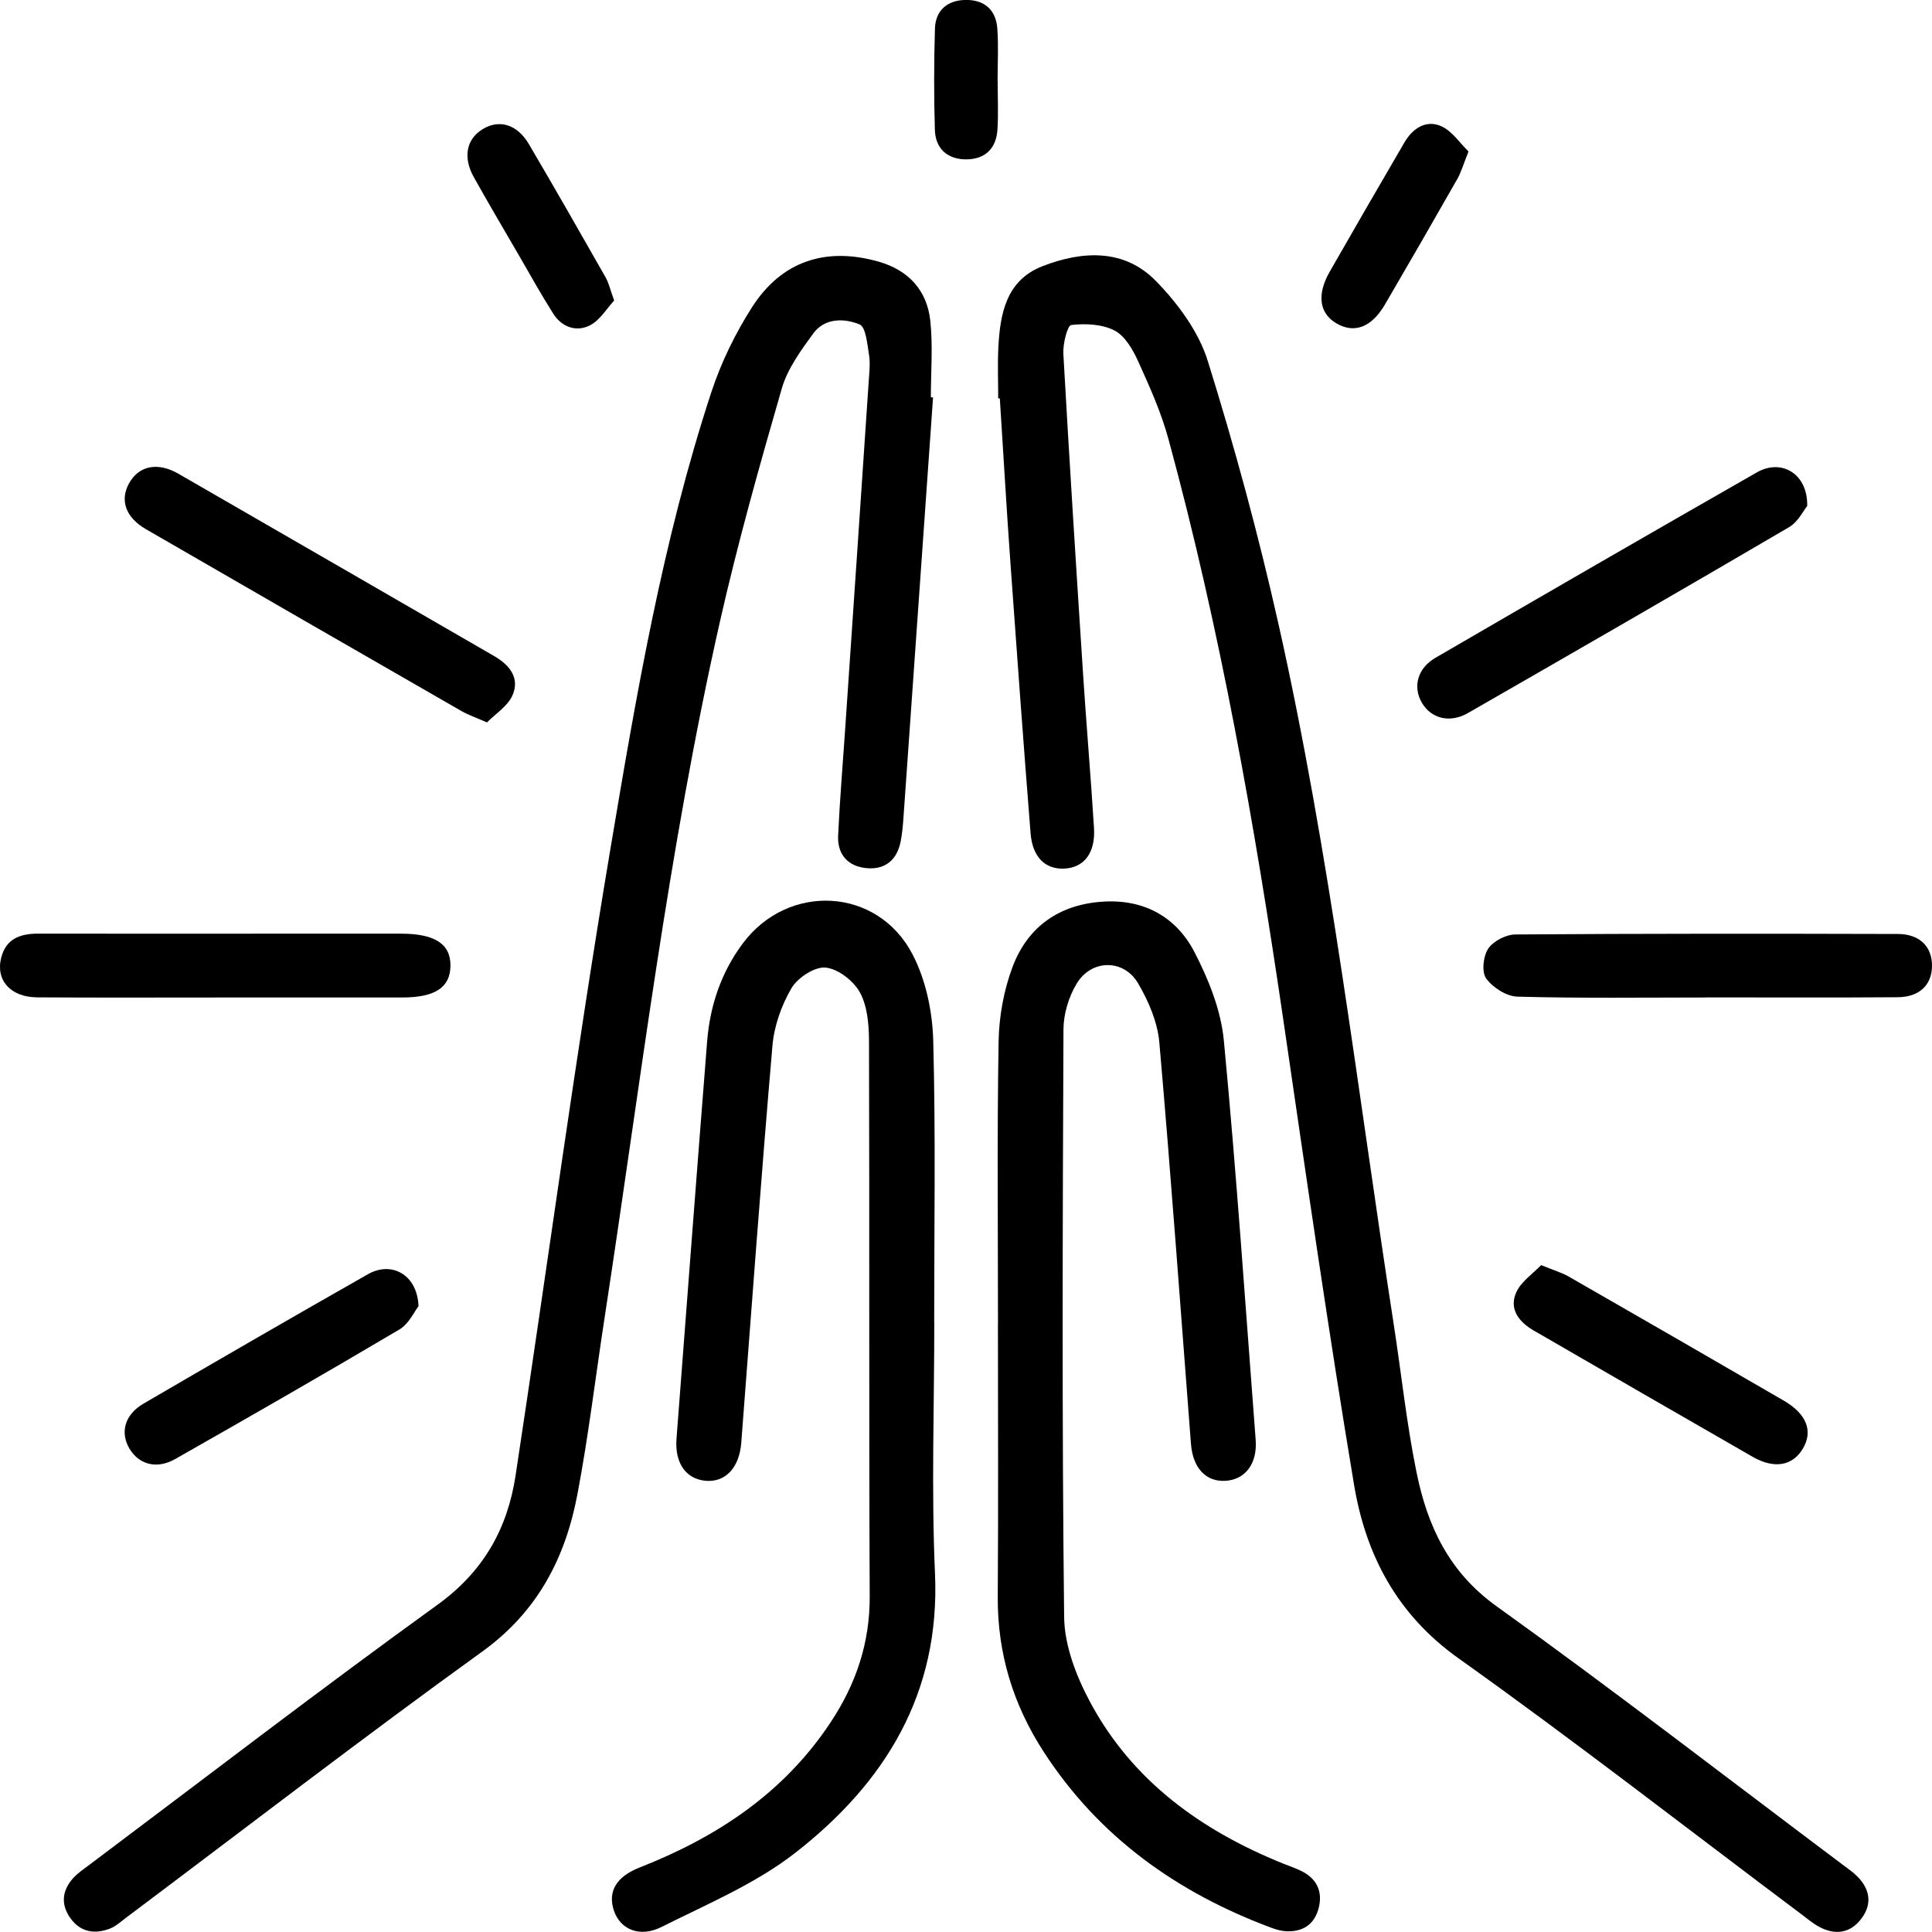
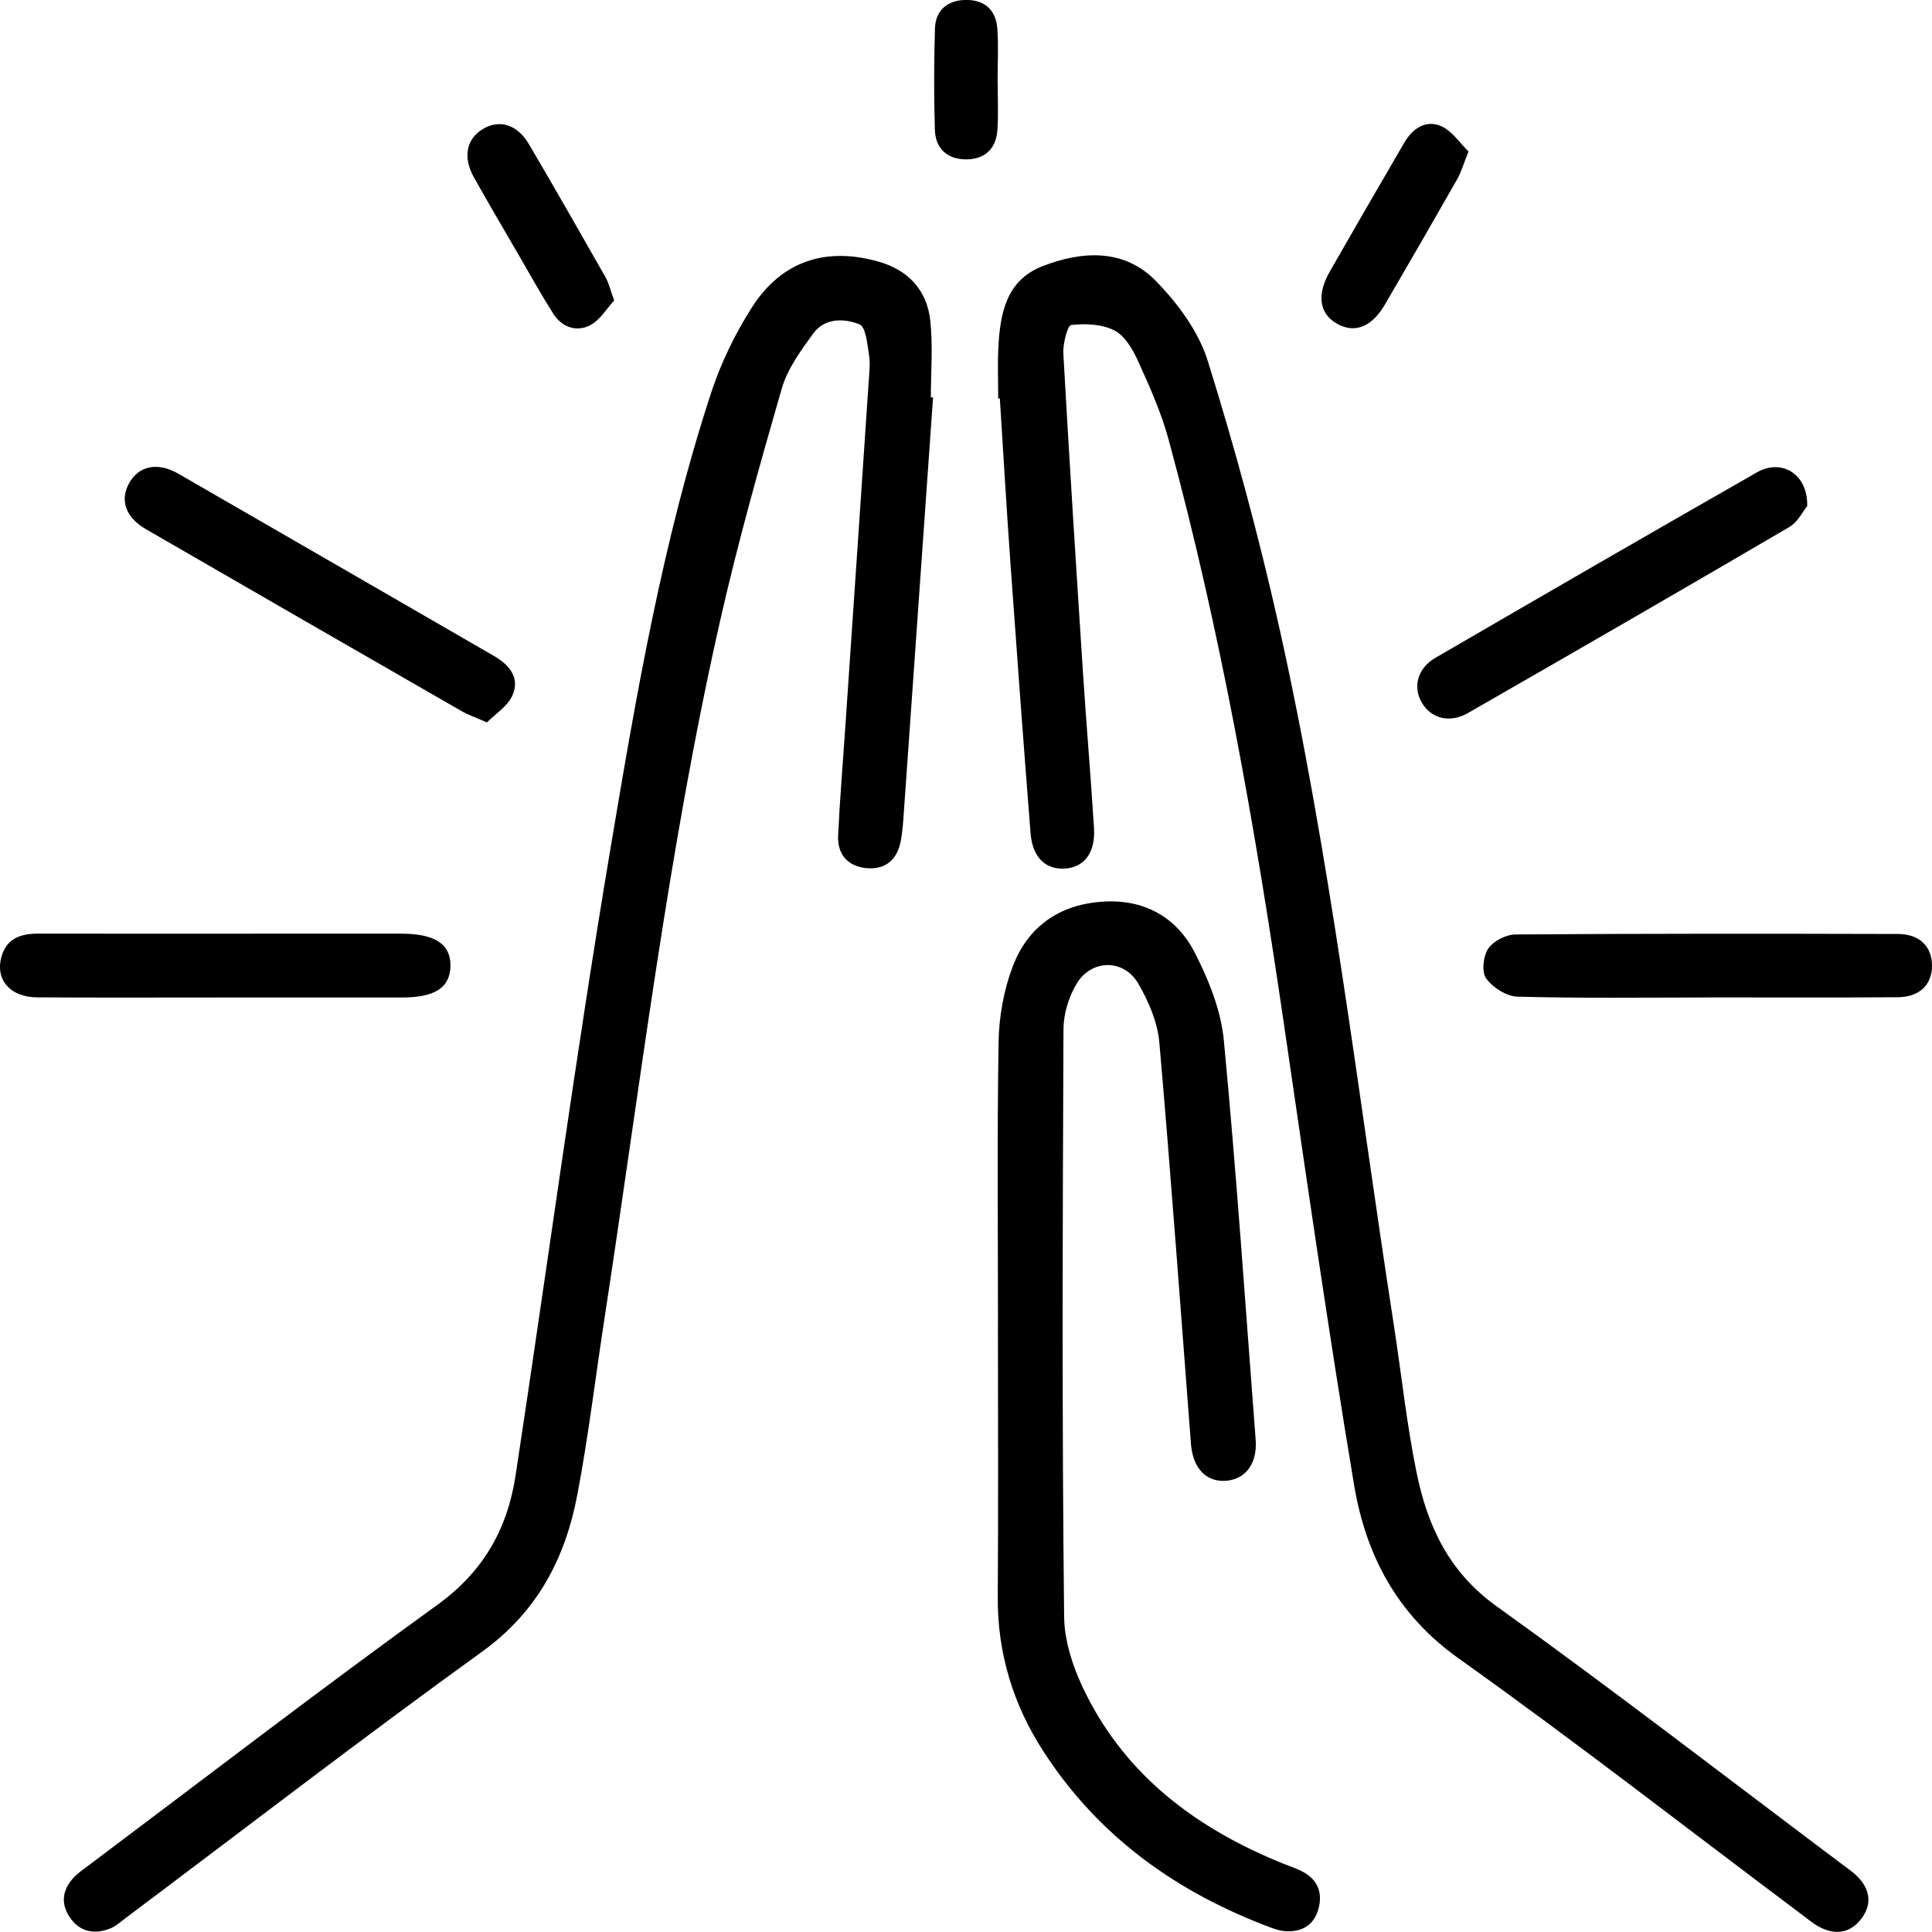
<svg xmlns="http://www.w3.org/2000/svg" id="Calque_2" data-name="Calque 2" viewBox="0 0 438.6 438.57">
  <g id="Calque_1-2" data-name="Calque 1">
    <g>
      <path d="m211.82,90.24c-2.24,31.9-4.48,63.81-6.74,95.71-.12,1.66-.29,3.33-.59,4.96-.79,4.24-3.47,6.55-7.7,6.18-4.21-.36-6.72-3.04-6.52-7.38.37-7.98,1.04-15.96,1.58-23.93,1.8-26.43,3.6-52.85,5.37-79.28.13-1.99.38-4.04.06-5.98-.4-2.44-.72-6.3-2.15-6.88-3.47-1.41-7.9-1.51-10.51,2.07-2.81,3.86-5.83,7.98-7.13,12.45-5.07,17.55-10.03,35.17-14.06,52.99-11.8,52.17-18.08,105.29-26.19,158.08-2.05,13.33-3.64,26.74-6.15,39.98-2.74,14.43-9,26.62-21.59,35.71-27.28,19.68-53.94,40.23-80.86,60.42-1.2.9-2.36,1.98-3.72,2.5-3.44,1.31-6.64.8-8.91-2.34-2.24-3.12-1.96-6.28.59-9.12.99-1.1,2.26-1.96,3.46-2.86,26.38-19.8,52.53-39.91,79.26-59.21,10.44-7.54,15.89-17.27,17.73-29.37,7.21-47.4,13.57-94.93,21.52-142.2,5.87-34.91,11.82-69.93,22.92-103.72,2.21-6.72,5.42-13.31,9.23-19.27,6.72-10.49,16.74-13.75,28.71-10.36,6.78,1.92,11.01,6.5,11.76,13.39.62,5.75.13,11.61.13,17.42.17,0,.33.01.5.02Z" />
      <path d="m226.61,90.44c0-3.83-.16-7.66.03-11.48.4-7.75,1.76-15.33,10.05-18.54,9.02-3.5,18.51-4,25.7,3.35,4.98,5.09,9.71,11.48,11.79,18.15,6.13,19.65,11.53,39.58,16.04,59.66,11.79,52.52,17.96,106,26.19,159.12,1.73,11.19,2.91,22.48,5.17,33.56,2.46,12.08,7.28,22.58,18.14,30.37,26.52,19.03,52.37,39,78.48,58.6,1.2.9,2.46,1.75,3.5,2.81,2.82,2.87,3.35,6.2.91,9.47-2.57,3.44-6.04,3.88-9.75,1.85-1.3-.71-2.46-1.7-3.66-2.6-25.99-19.49-51.64-39.46-78.09-58.29-14.05-10-21.08-23.55-23.73-39.48-5.83-34.97-10.87-70.08-16-105.17-6.51-44.49-14.3-88.72-26.12-132.15-1.65-6.06-4.27-11.89-6.87-17.63-1.2-2.65-2.97-5.75-5.34-6.99-2.81-1.47-6.61-1.64-9.86-1.27-.86.1-1.91,4.26-1.79,6.5,1.35,24.12,2.89,48.22,4.45,72.33.76,11.8,1.78,23.59,2.51,35.39.35,5.66-2.28,8.99-6.77,9.19-4.28.19-7.2-2.58-7.63-8.03-1.62-20.43-3.11-40.86-4.57-61.3-.89-12.46-1.61-24.94-2.41-37.41-.13,0-.25,0-.38,0Z" />
-       <path d="m212.1,300.2c0,18.99-.68,38.01.16,56.97,1.22,27.29-11.34,47.55-31.67,63.42-9.03,7.05-20.03,11.66-30.4,16.86-4.99,2.5-9.35.55-10.79-3.62-1.5-4.34.46-7.78,5.8-9.87,17.59-6.91,32.77-16.92,43.4-33.01,5.74-8.69,8.89-17.98,8.84-28.59-.19-41.98-.03-83.96-.16-125.94-.01-3.74-.34-7.93-2.04-11.08-1.43-2.65-4.97-5.4-7.81-5.68-2.49-.24-6.34,2.29-7.75,4.68-2.28,3.88-3.93,8.57-4.32,13.05-2.59,30.03-4.77,60.09-7.08,90.15-.44,5.7-3.65,9.08-8.2,8.62-4.41-.45-6.92-4.08-6.5-9.55,2.3-30.05,4.57-60.11,6.95-90.16.64-8.11,3.17-15.66,8.07-22.24,10.29-13.84,30.6-12.86,38.57,2.46,3.02,5.8,4.51,12.96,4.69,19.56.57,21.31.21,42.64.22,63.97Z" />
      <path d="m226.56,300.43c0-21.33-.22-42.66.14-63.98.1-5.7,1.18-11.67,3.19-17,3.48-9.17,10.7-14.19,20.67-14.77,9.28-.54,16.51,3.56,20.61,11.47,3.22,6.21,6.02,13.22,6.67,20.09,2.87,30.17,4.91,60.42,7.22,90.64.41,5.36-2.32,8.99-6.79,9.29-4.46.3-7.47-2.86-7.9-8.37-2.35-30.39-4.52-60.79-7.18-91.15-.4-4.6-2.44-9.35-4.81-13.4-3.27-5.59-10.6-5.52-13.96.06-1.8,2.98-2.97,6.85-2.99,10.32-.19,44.49-.36,88.97.15,133.46.07,6.48,2.75,13.43,5.88,19.28,9.62,17.98,25.29,29.21,43.89,36.72,1.69.68,3.48,1.23,5.02,2.19,3.1,1.93,3.88,4.96,2.88,8.29-1.04,3.47-3.68,5.03-7.25,4.86-1.14-.05-2.3-.39-3.38-.79-21.34-7.95-39.08-20.55-51.64-39.88-6.99-10.76-10.57-22.45-10.47-35.36.15-20.66.04-41.32.04-61.98Z" />
      <path d="m110.54,164c-2.75-1.21-4.32-1.74-5.73-2.55-23.91-13.75-47.82-27.5-71.69-41.32-4.62-2.68-5.93-6.56-3.84-10.38,2.19-3.99,6.46-4.95,11.21-2.21,23.91,13.76,47.77,27.6,71.66,41.38,3.54,2.04,5.93,5,4.18,8.96-1.1,2.48-3.89,4.2-5.79,6.13Z" />
      <path d="m410.26,114.88c-.83,1-2.06,3.6-4.1,4.79-24.23,14.2-48.56,28.23-72.92,42.21-4.13,2.37-8.36,1.22-10.44-2.33-2.11-3.59-1.03-7.84,3.08-10.22,24.28-14.11,48.59-28.17,72.98-42.1,5.52-3.16,11.57.27,11.41,7.65Z" />
      <path d="m51.36,226.45c-14.3,0-28.6.06-42.91-.03-6.09-.04-9.51-3.93-8.16-9.07,1.12-4.3,4.39-5.41,8.42-5.4,17.3.04,34.59.01,51.89.01,10.14,0,20.29,0,30.43,0,7.74,0,11.33,2.37,11.23,7.38-.09,4.87-3.53,7.11-11,7.11-13.3,0-26.61,0-39.91,0Z" />
      <path d="m387.39,226.45c-14.3,0-28.61.2-42.9-.19-2.48-.07-5.6-2.06-7.1-4.13-1.07-1.47-.68-5.07.47-6.78,1.16-1.72,4.04-3.2,6.18-3.21,28.94-.21,57.88-.19,86.81-.11,4.96.01,7.76,2.88,7.75,7.21-.01,4.33-2.82,7.12-7.8,7.15-14.47.11-28.94.04-43.41.04Z" />
-       <path d="m95.02,296.51c-.94,1.19-2.17,4.01-4.31,5.28-16.88,10-33.9,19.76-50.96,29.45-4.2,2.39-8.27,1.21-10.4-2.44-2.12-3.65-1.02-7.68,3.23-10.15,16.95-9.88,33.93-19.72,50.99-29.4,5.34-3.02,11.17.12,11.44,7.26Z" />
-       <path d="m349.86,287.2c2.95,1.21,4.71,1.71,6.26,2.6,16.3,9.35,32.58,18.73,48.83,28.17,5.27,3.06,6.71,7.01,4.27,11-2.34,3.83-6.47,4.55-11.36,1.74-16.59-9.52-33.14-19.09-49.7-28.67-3.33-1.93-5.63-4.86-3.96-8.62,1.1-2.48,3.8-4.26,5.67-6.23Z" />
-       <path d="m139.43,68.22c-1.66,1.78-3.22,4.49-5.54,5.66-3.03,1.53-6.34.41-8.27-2.64-2.76-4.34-5.26-8.86-7.84-13.31-3.42-5.89-6.89-11.76-10.21-17.7-2.53-4.53-1.69-8.66,2-10.91,3.75-2.29,7.84-1.12,10.49,3.39,5.9,10.02,11.66,20.12,17.41,30.23.72,1.26,1.04,2.76,1.96,5.29Z" />
+       <path d="m139.43,68.22c-1.66,1.78-3.22,4.49-5.54,5.66-3.03,1.53-6.34.41-8.27-2.64-2.76-4.34-5.26-8.86-7.84-13.31-3.42-5.89-6.89-11.76-10.21-17.7-2.53-4.53-1.69-8.66,2-10.91,3.75-2.29,7.84-1.12,10.49,3.39,5.9,10.02,11.66,20.12,17.41,30.23.72,1.26,1.04,2.76,1.96,5.29" />
      <path d="m333.38,34.39c-1.17,2.9-1.65,4.67-2.53,6.22-5.42,9.53-10.9,19.03-16.43,28.5-3.05,5.22-6.96,6.68-11.03,4.3-3.9-2.28-4.49-6.54-1.51-11.75,5.62-9.8,11.26-19.59,16.96-29.34,1.86-3.18,4.88-5.19,8.33-3.68,2.49,1.1,4.25,3.85,6.22,5.76Z" />
      <path d="m226.49,18.45c0,3.66.18,7.33-.05,10.97-.27,4.29-2.82,6.76-7.11,6.76-4.28,0-6.98-2.45-7.1-6.75-.22-7.64-.21-15.3.02-22.95.13-4.08,2.76-6.38,6.82-6.49,4.29-.11,7.02,2.14,7.34,6.48.29,3.97.06,7.98.06,11.97,0,0,.01,0,.02,0Z" />
    </g>
  </g>
</svg>